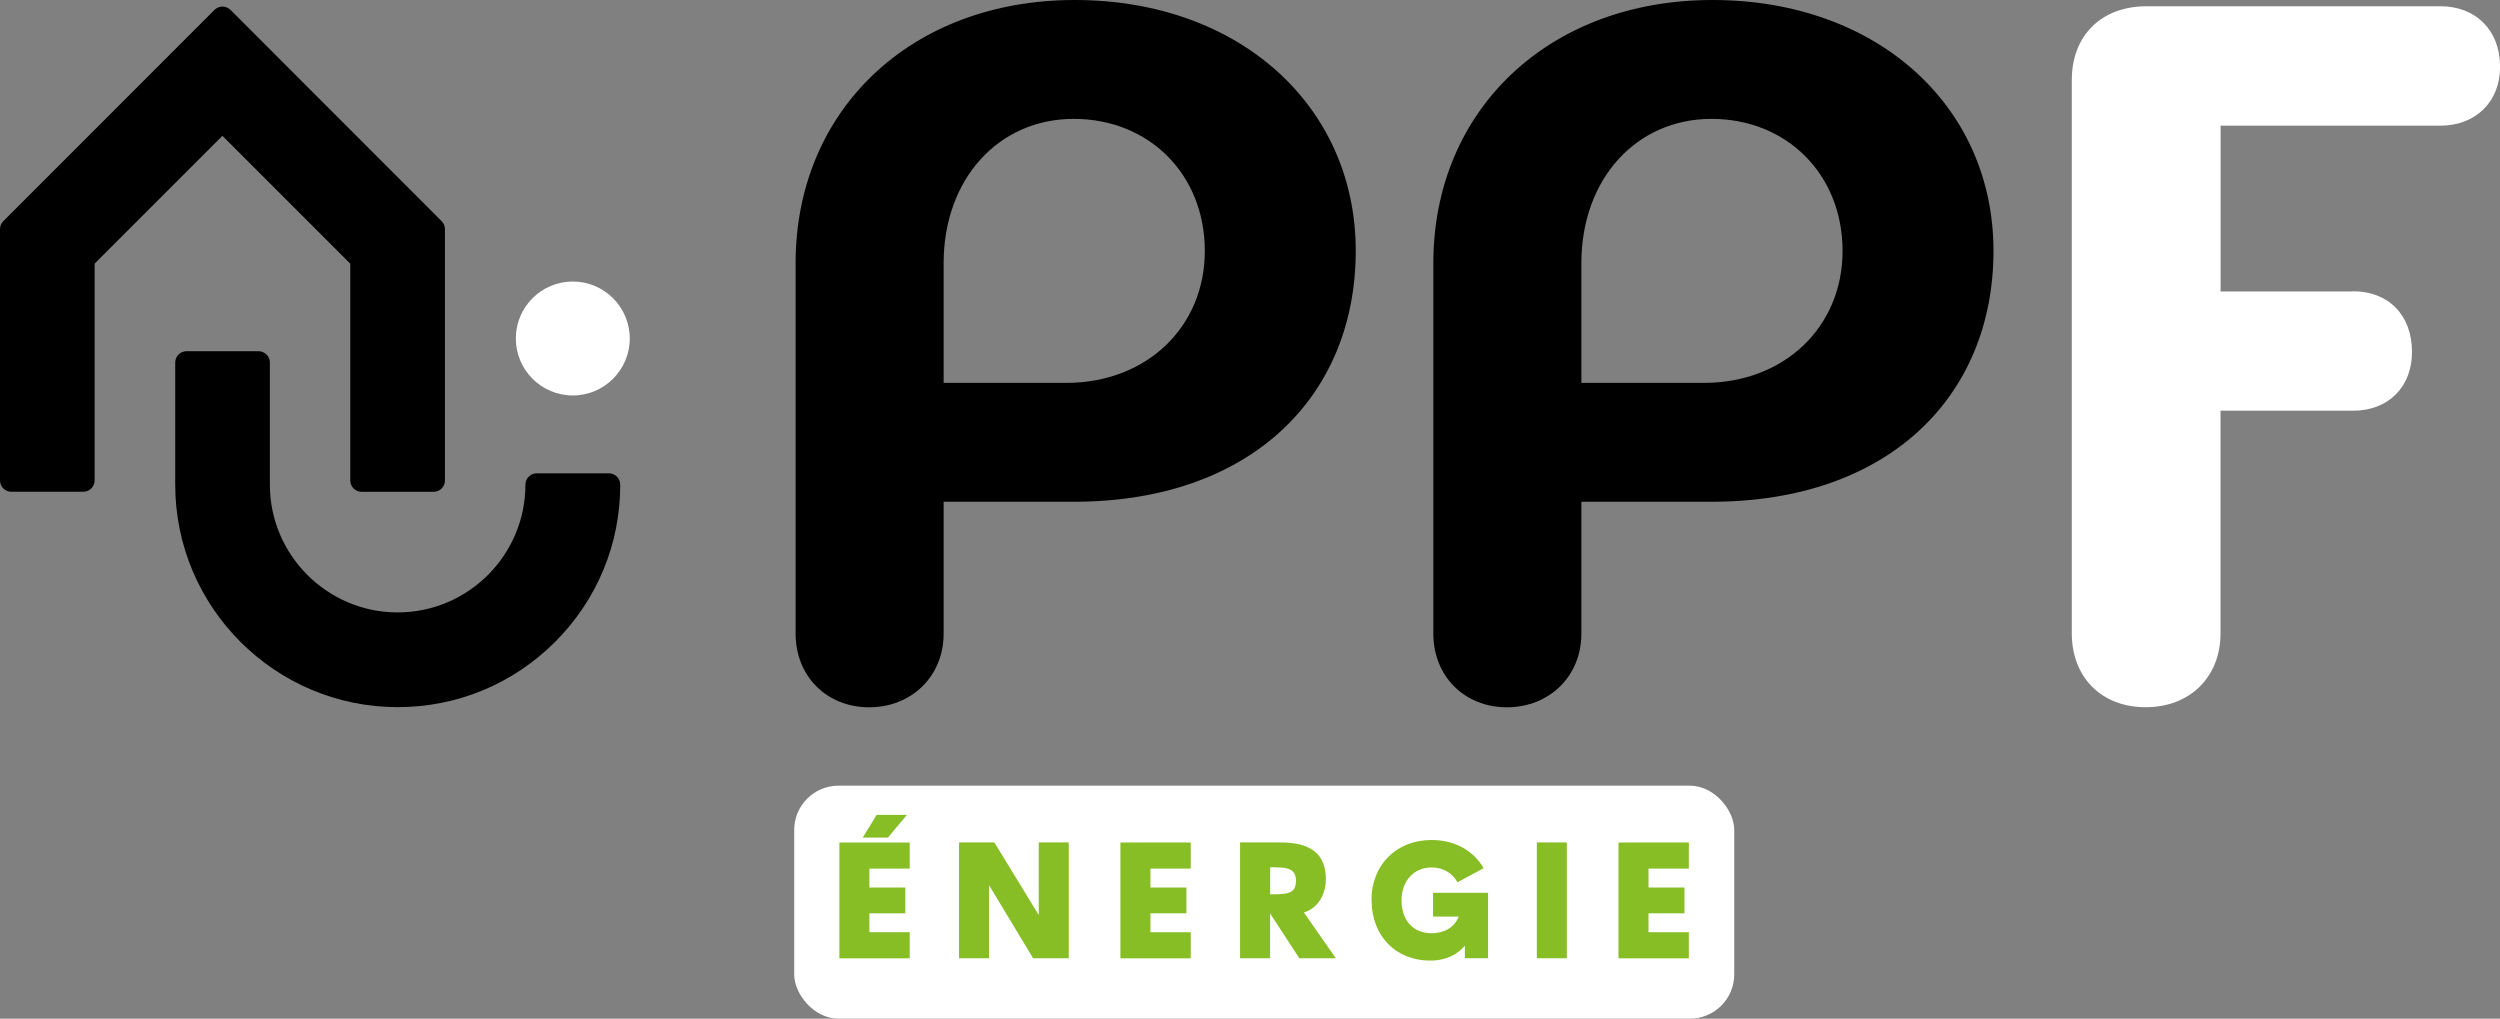
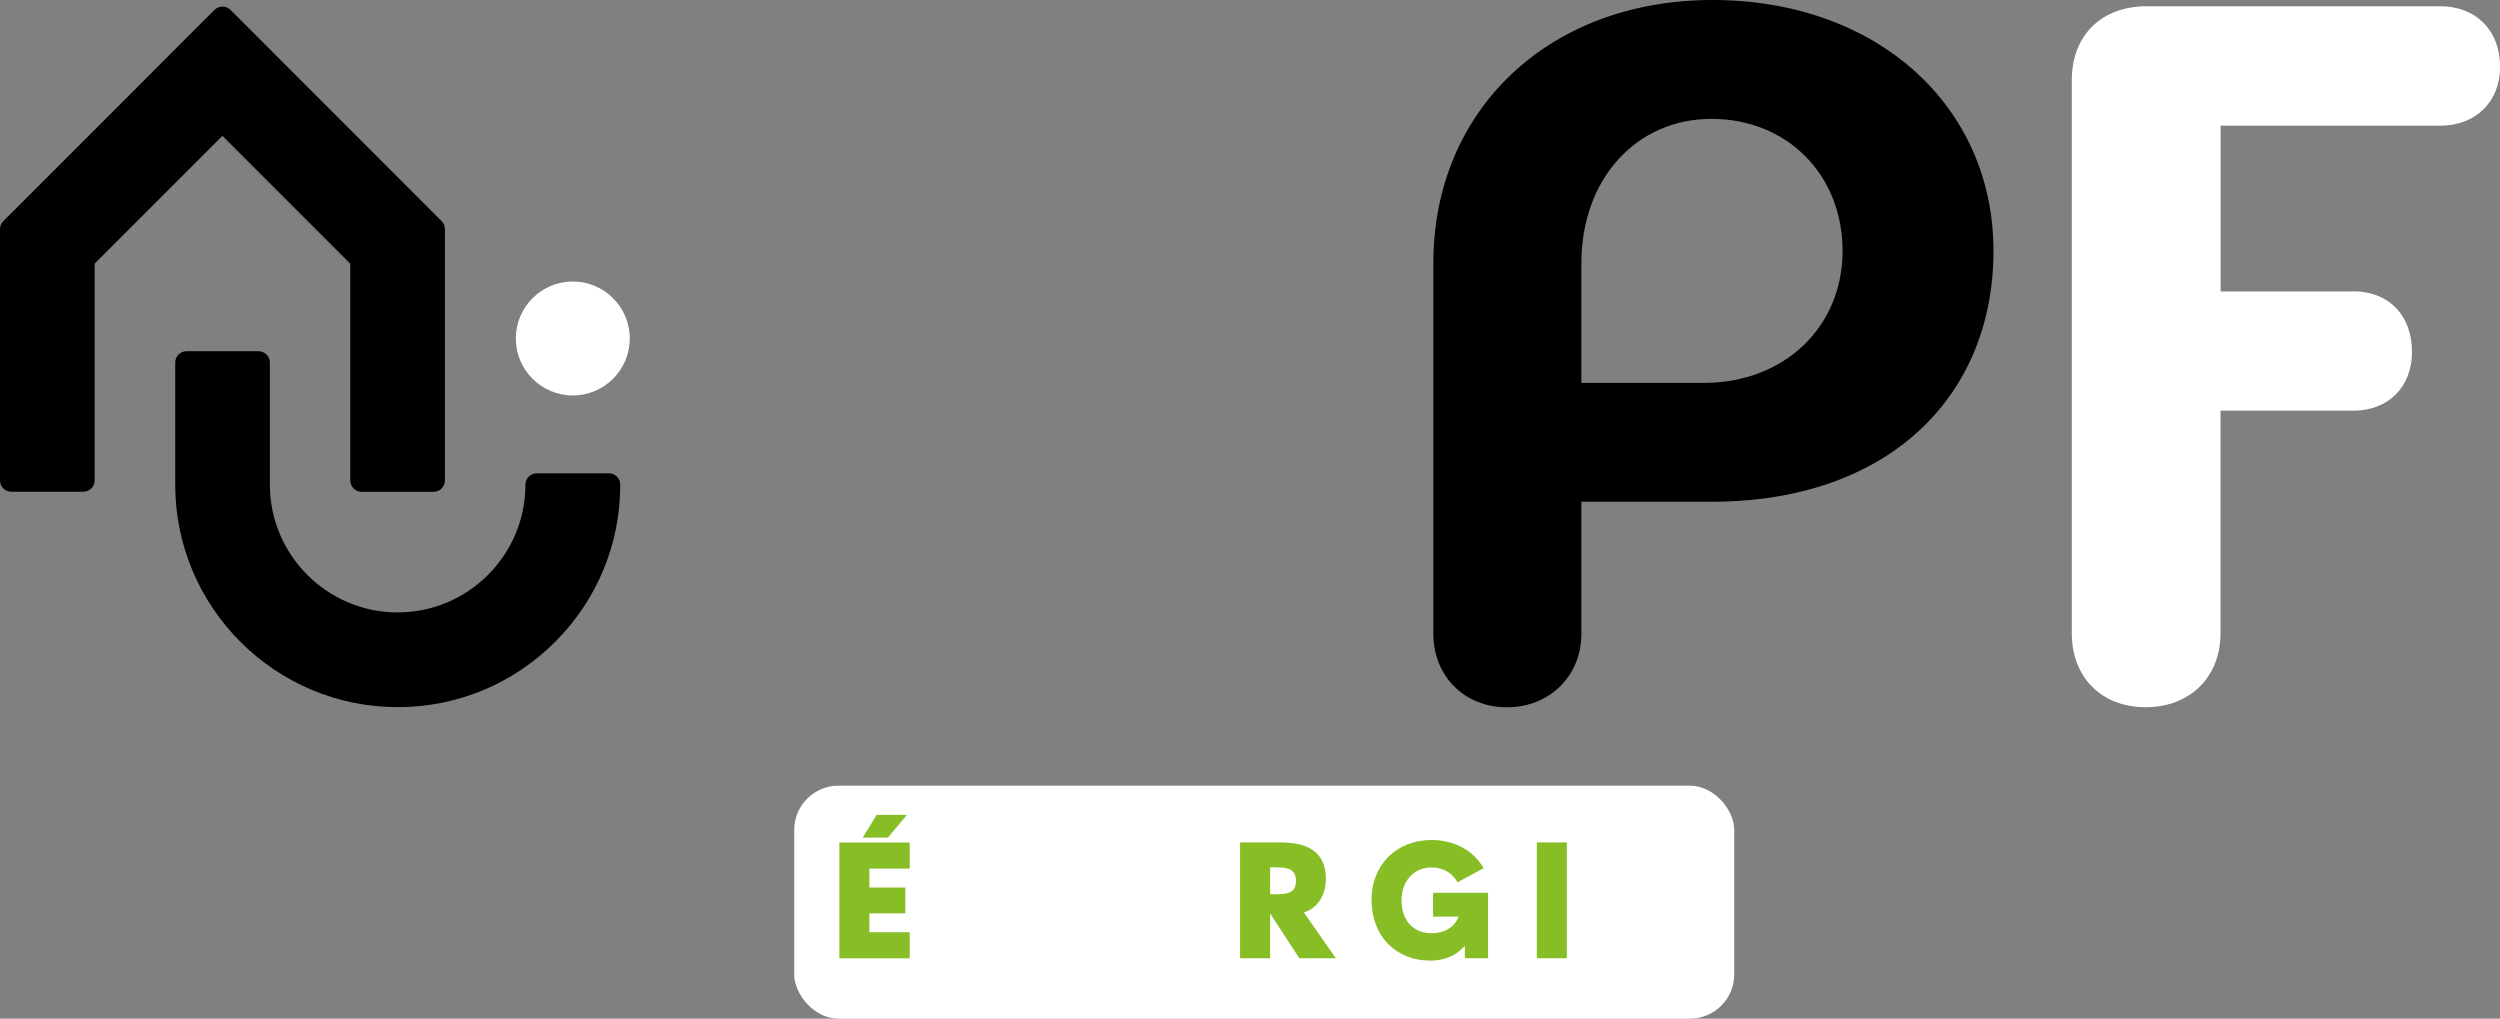
<svg xmlns="http://www.w3.org/2000/svg" id="Calque_1" viewBox="0 0 319.88 130.34">
  <rect x="0" y="0" width="319.88" height="130.34" fill="#808080" stroke="none" />
  <defs>
    <style>.cls-1{fill:#fff;}.cls-2{fill:#87bd25;}</style>
  </defs>
  <rect class="cls-1" x="101.62" y="100.53" width="120.28" height="29.81" rx="5.67" ry="5.67" />
  <path class="cls-2" d="m116.4,111.14h-5.16v2.42h4.6v3.3h-4.6v2.42h5.16v3.34h-9v-14.82h9v3.34Zm-.35-6.88l-2.44,2.91h-3.22l1.78-2.91h3.88Z" />
-   <path class="cls-2" d="m132.91,107.79h3.84v14.82h-4.56l-5.64-9.35v9.35h-3.84v-14.82h4.52l5.68,9.29v-9.29Z" />
-   <path class="cls-2" d="m152.36,111.14h-5.16v2.42h4.6v3.3h-4.6v2.42h5.16v3.34h-9v-14.82h9v3.34Z" />
  <path class="cls-2" d="m170.94,122.61h-4.69l-3.74-5.74v5.74h-3.84v-14.82h5.08c2.23,0,3.59.41,4.56,1.24.83.7,1.34,1.84,1.34,3.45s-.7,3.28-2.25,4.05c-.19.08-.37.17-.56.23l4.09,5.86Zm-7.74-11.64h-.68v3.45h.68c.56,0,1.61,0,2.15-.43.31-.25.47-.66.47-1.28,0-.68-.21-1.09-.56-1.34-.56-.39-1.47-.39-2.07-.39Z" />
  <path class="cls-2" d="m175.48,115.2c0-4.58,3.22-7.72,7.7-7.72,2.95,0,5.37,1.36,6.65,3.61l-3.34,1.8c-.66-1.2-1.86-1.9-3.3-1.9-2.23,0-3.86,1.67-3.86,4.21s1.45,4.21,3.86,4.21c1.38,0,2.85-.58,3.45-2.13h-3.28v-3.04h7.04v8.36h-2.97v-1.59c-.93,1.09-2.35,1.9-4.46,1.9-4.36,0-7.47-3.14-7.47-7.72Z" />
  <path class="cls-2" d="m196.64,122.61v-14.82h3.84v14.82h-3.84Z" />
-   <path class="cls-2" d="m216.09,111.14h-5.16v2.42h4.6v3.3h-4.6v2.42h5.16v3.34h-9v-14.82h9v3.34Z" />
  <path d="m183.4,81.09c0,5.43,3.98,9.41,9.41,9.41s9.53-3.98,9.53-9.41v-16.89h16.65c22.68,0,36.08-13.51,36.08-32.1S240.12,0,219.12,0s-35.72,14.12-35.72,33.67v47.42Zm34.63-32.1h-15.69v-15.32c0-10.74,7-18.46,16.65-18.46s16.77,7.12,16.77,16.89-7.48,16.89-17.74,16.89Z" />
-   <path d="m101.8,81.09c0,5.43,3.98,9.41,9.41,9.41s9.53-3.98,9.53-9.41v-16.89h16.65c22.68,0,36.08-13.51,36.08-32.1S158.52,0,137.52,0s-35.72,14.12-35.72,33.67v47.42Zm34.63-32.1h-15.69v-15.32c0-10.74,7-18.46,16.65-18.46s16.77,7.12,16.77,16.89-7.48,16.89-17.74,16.89Z" />
  <path class="cls-1" d="m301.11,37.29h-16.98v-21.21h28.12c4.48,0,7.64-3.03,7.64-7.52,0-4.73-3.15-7.76-7.64-7.76h-37.58c-5.82,0-9.58,3.76-9.58,9.45v70.79c0,5.58,3.76,9.45,9.45,9.45s9.58-3.88,9.58-9.45v-28.49h16.98c4.48,0,7.52-3.03,7.52-7.52,0-4.73-3.03-7.76-7.52-7.76Z" />
  <path d="m44.82,33.74v27.74c0,.8.65,1.45,1.45,1.45h9.21c.8,0,1.45-.65,1.45-1.45V29.32c0-.39-.15-.76-.43-1.03L29.5,1.27c-.57-.57-1.49-.57-2.06,0L.43,28.29c-.27.27-.43.64-.43,1.03v32.15c0,.8.65,1.45,1.45,1.45h9.21c.8,0,1.45-.65,1.45-1.45v-27.74l16.35-16.35,16.35,16.35Z" />
  <path d="m77.89,60.56h-9.21c-.8,0-1.45.65-1.45,1.45,0,9.02-7.34,16.35-16.35,16.35s-16.35-7.34-16.35-16.35v-15.62c0-.8-.65-1.45-1.45-1.45h-9.21c-.8,0-1.45.65-1.45,1.45v15.62c0,15.7,12.77,28.47,28.47,28.47,7.61,0,14.76-2.97,20.15-8.36,5.37-5.38,8.33-12.52,8.32-20.11,0-.8-.65-1.45-1.45-1.45Z" />
  <path class="cls-1" d="m73.29,50.6c4.02,0,7.29-3.27,7.29-7.29s-3.27-7.29-7.29-7.29-7.29,3.27-7.29,7.29,3.27,7.29,7.29,7.29Z" />
</svg>